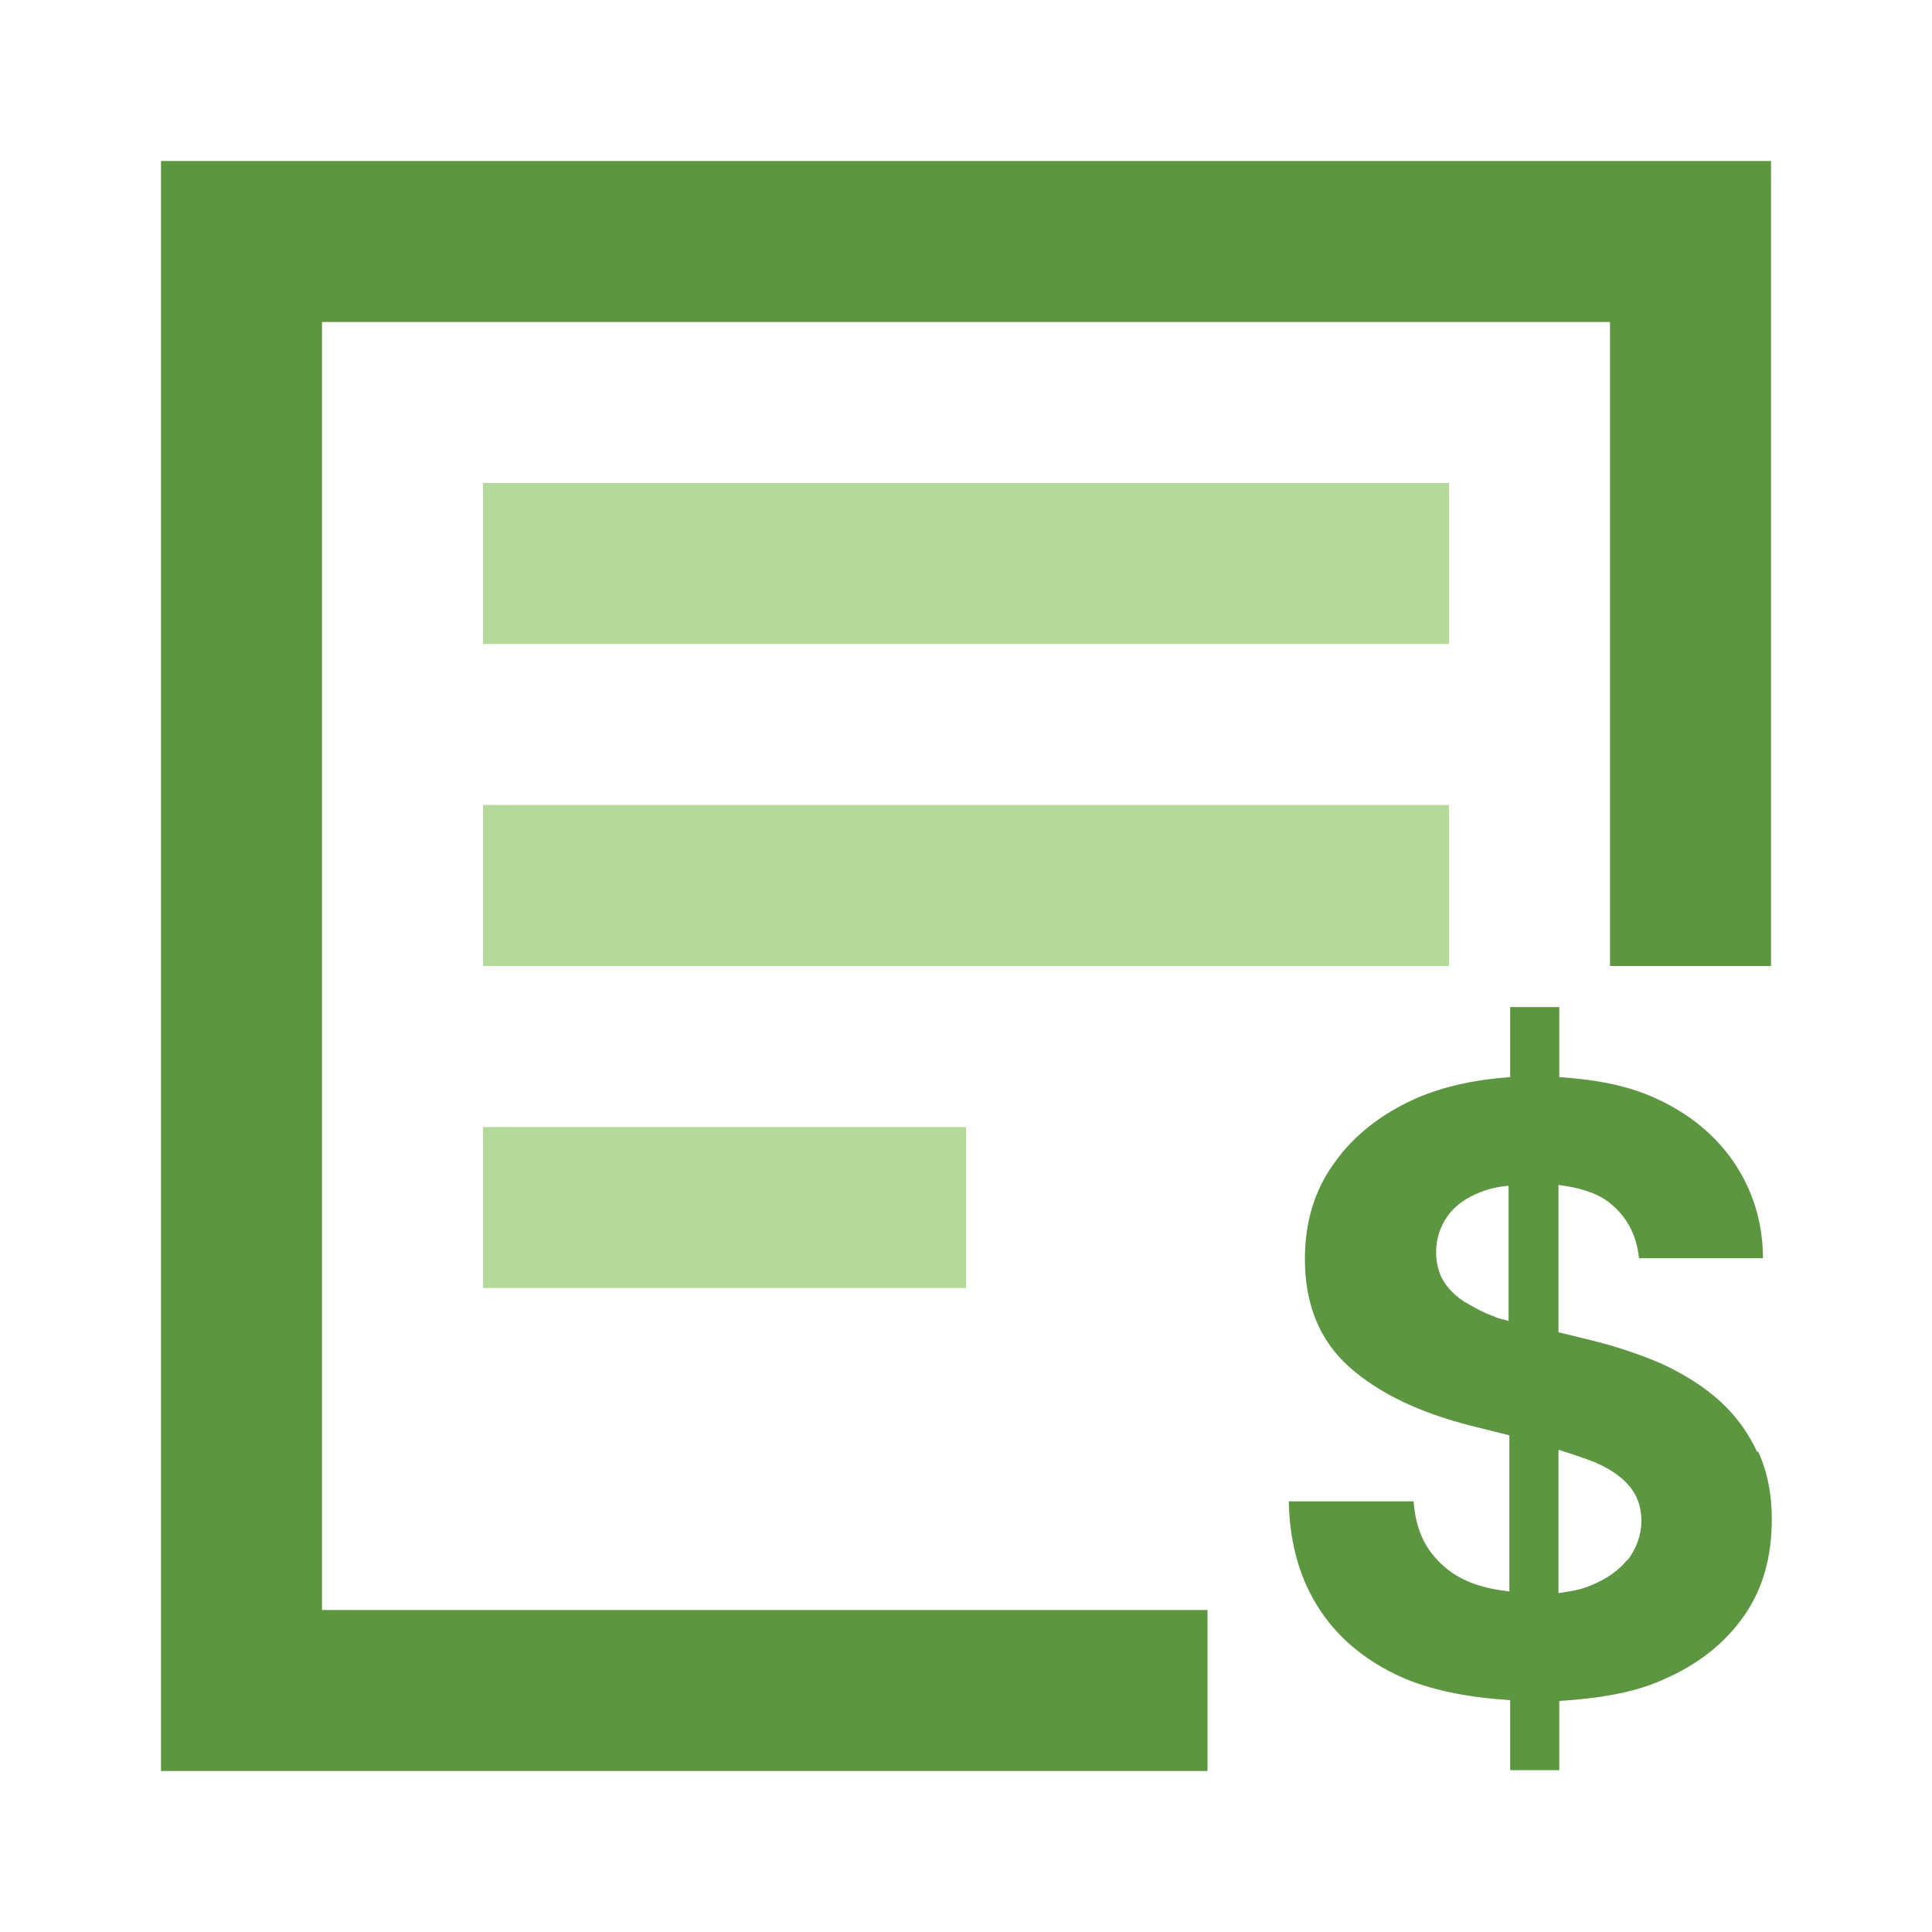
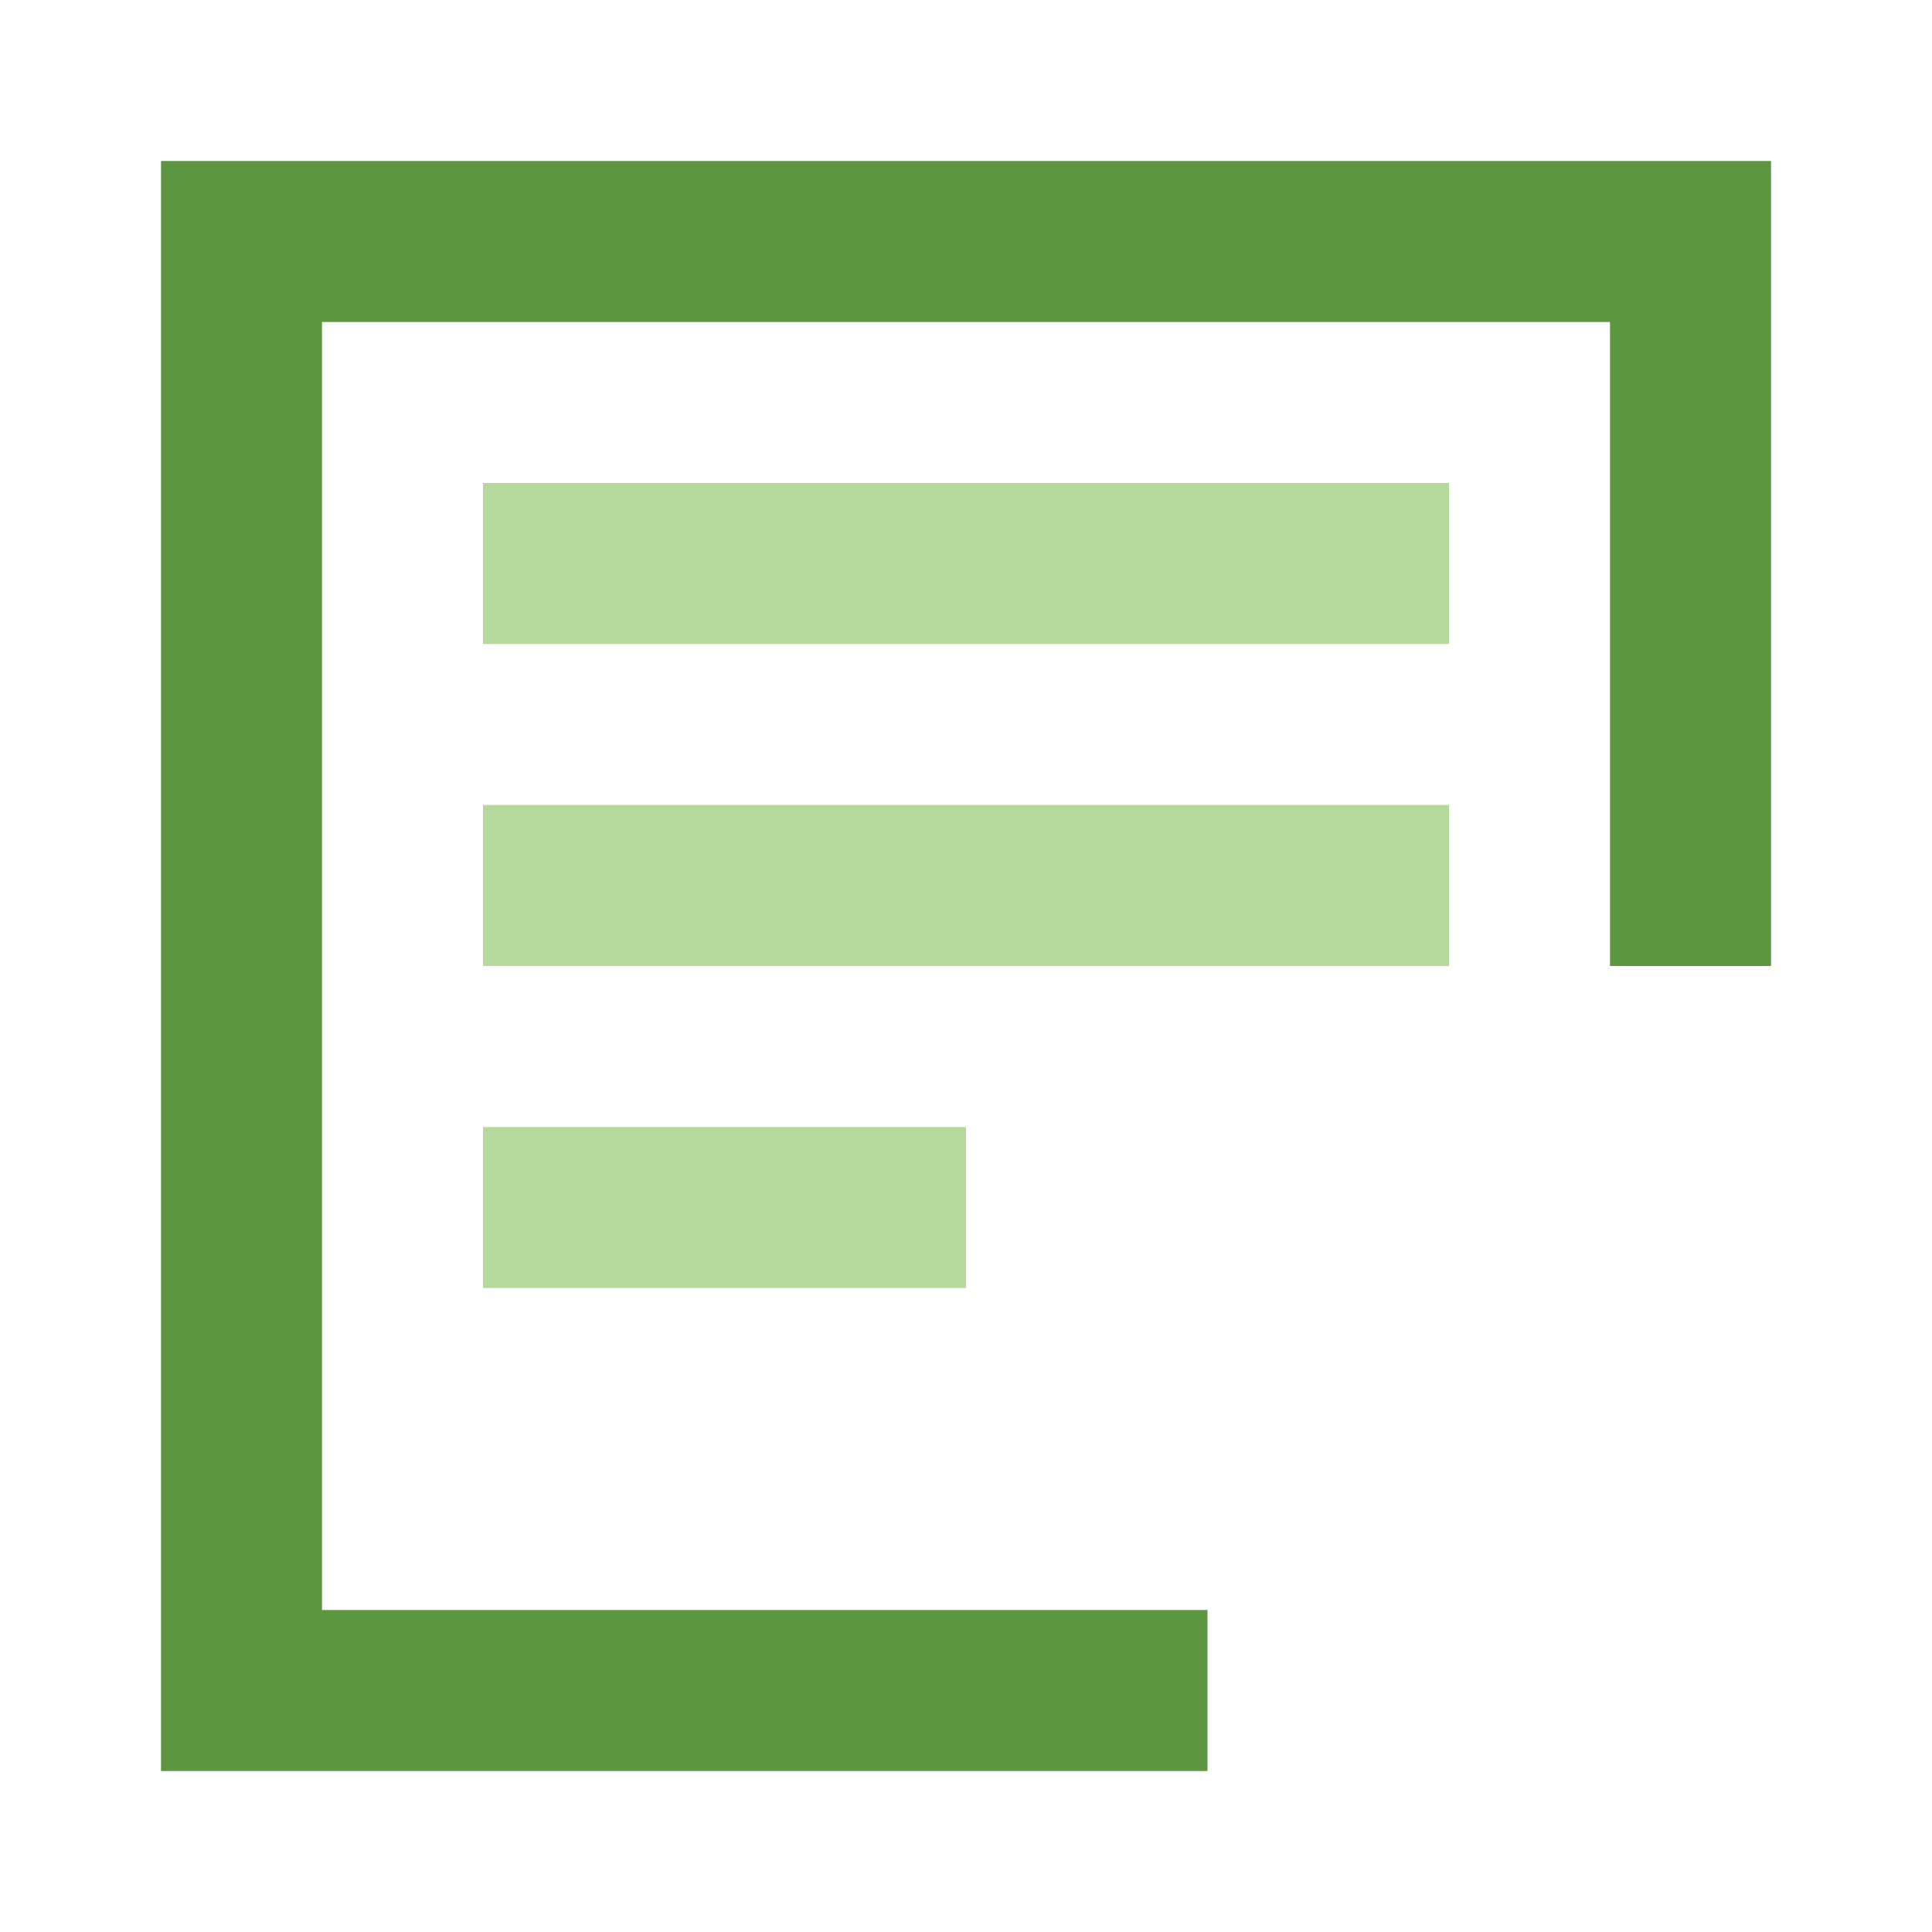
<svg xmlns="http://www.w3.org/2000/svg" id="b" viewBox="0 0 24 24">
  <polyline points="15 21 3 21 3 3 21 3 21 12" fill="none" stroke="#5d9641" stroke-miterlimit="10" stroke-width="2" />
  <rect x="6" y="6" width="12" height="2" fill="#b5d99a" />
  <rect x="6" y="10" width="12" height="2" fill="#b5d99a" />
  <rect x="6" y="14" width="6" height="2" fill="#b5d99a" />
-   <path d="M21.83,18.04c-.11-.24-.27-.46-.47-.64-.2-.18-.44-.33-.72-.46-.28-.12-.58-.22-.91-.3l-.37-.09v-1.83c.24.03.46.09.62.21.22.17.35.4.38.7h1.54c0-.45-.13-.85-.36-1.19-.23-.34-.56-.61-.98-.8-.35-.16-.75-.23-1.19-.26v-.87h-.61v.87c-.42.03-.81.11-1.16.26-.43.19-.78.46-1.02.8-.25.34-.37.74-.37,1.2,0,.56.18,1.01.55,1.34.37.33.88.57,1.51.73l.48.12v1.94c-.16-.02-.32-.05-.45-.1-.22-.08-.39-.21-.52-.38-.13-.17-.2-.38-.22-.64h-1.55c.01.55.15,1,.4,1.37s.61.65,1.06.84c.37.15.81.23,1.29.26v.87h.61v-.86c.48-.03.92-.1,1.28-.26.44-.19.77-.45,1.01-.79s.35-.74.35-1.21c0-.32-.06-.6-.17-.84ZM18.58,16.36c-.15-.05-.27-.12-.39-.19-.11-.07-.2-.16-.26-.26-.06-.1-.09-.22-.09-.36,0-.16.05-.31.14-.44s.23-.23.41-.3c.1-.04.22-.07.35-.08v1.68c-.06-.02-.12-.03-.17-.05ZM20.22,19.37c-.11.14-.27.25-.47.33-.12.05-.25.07-.39.09v-1.78c.16.05.31.1.44.15.19.08.34.18.44.3s.15.26.15.43c0,.18-.06.34-.17.49Z" fill="#5d9641" />
</svg>